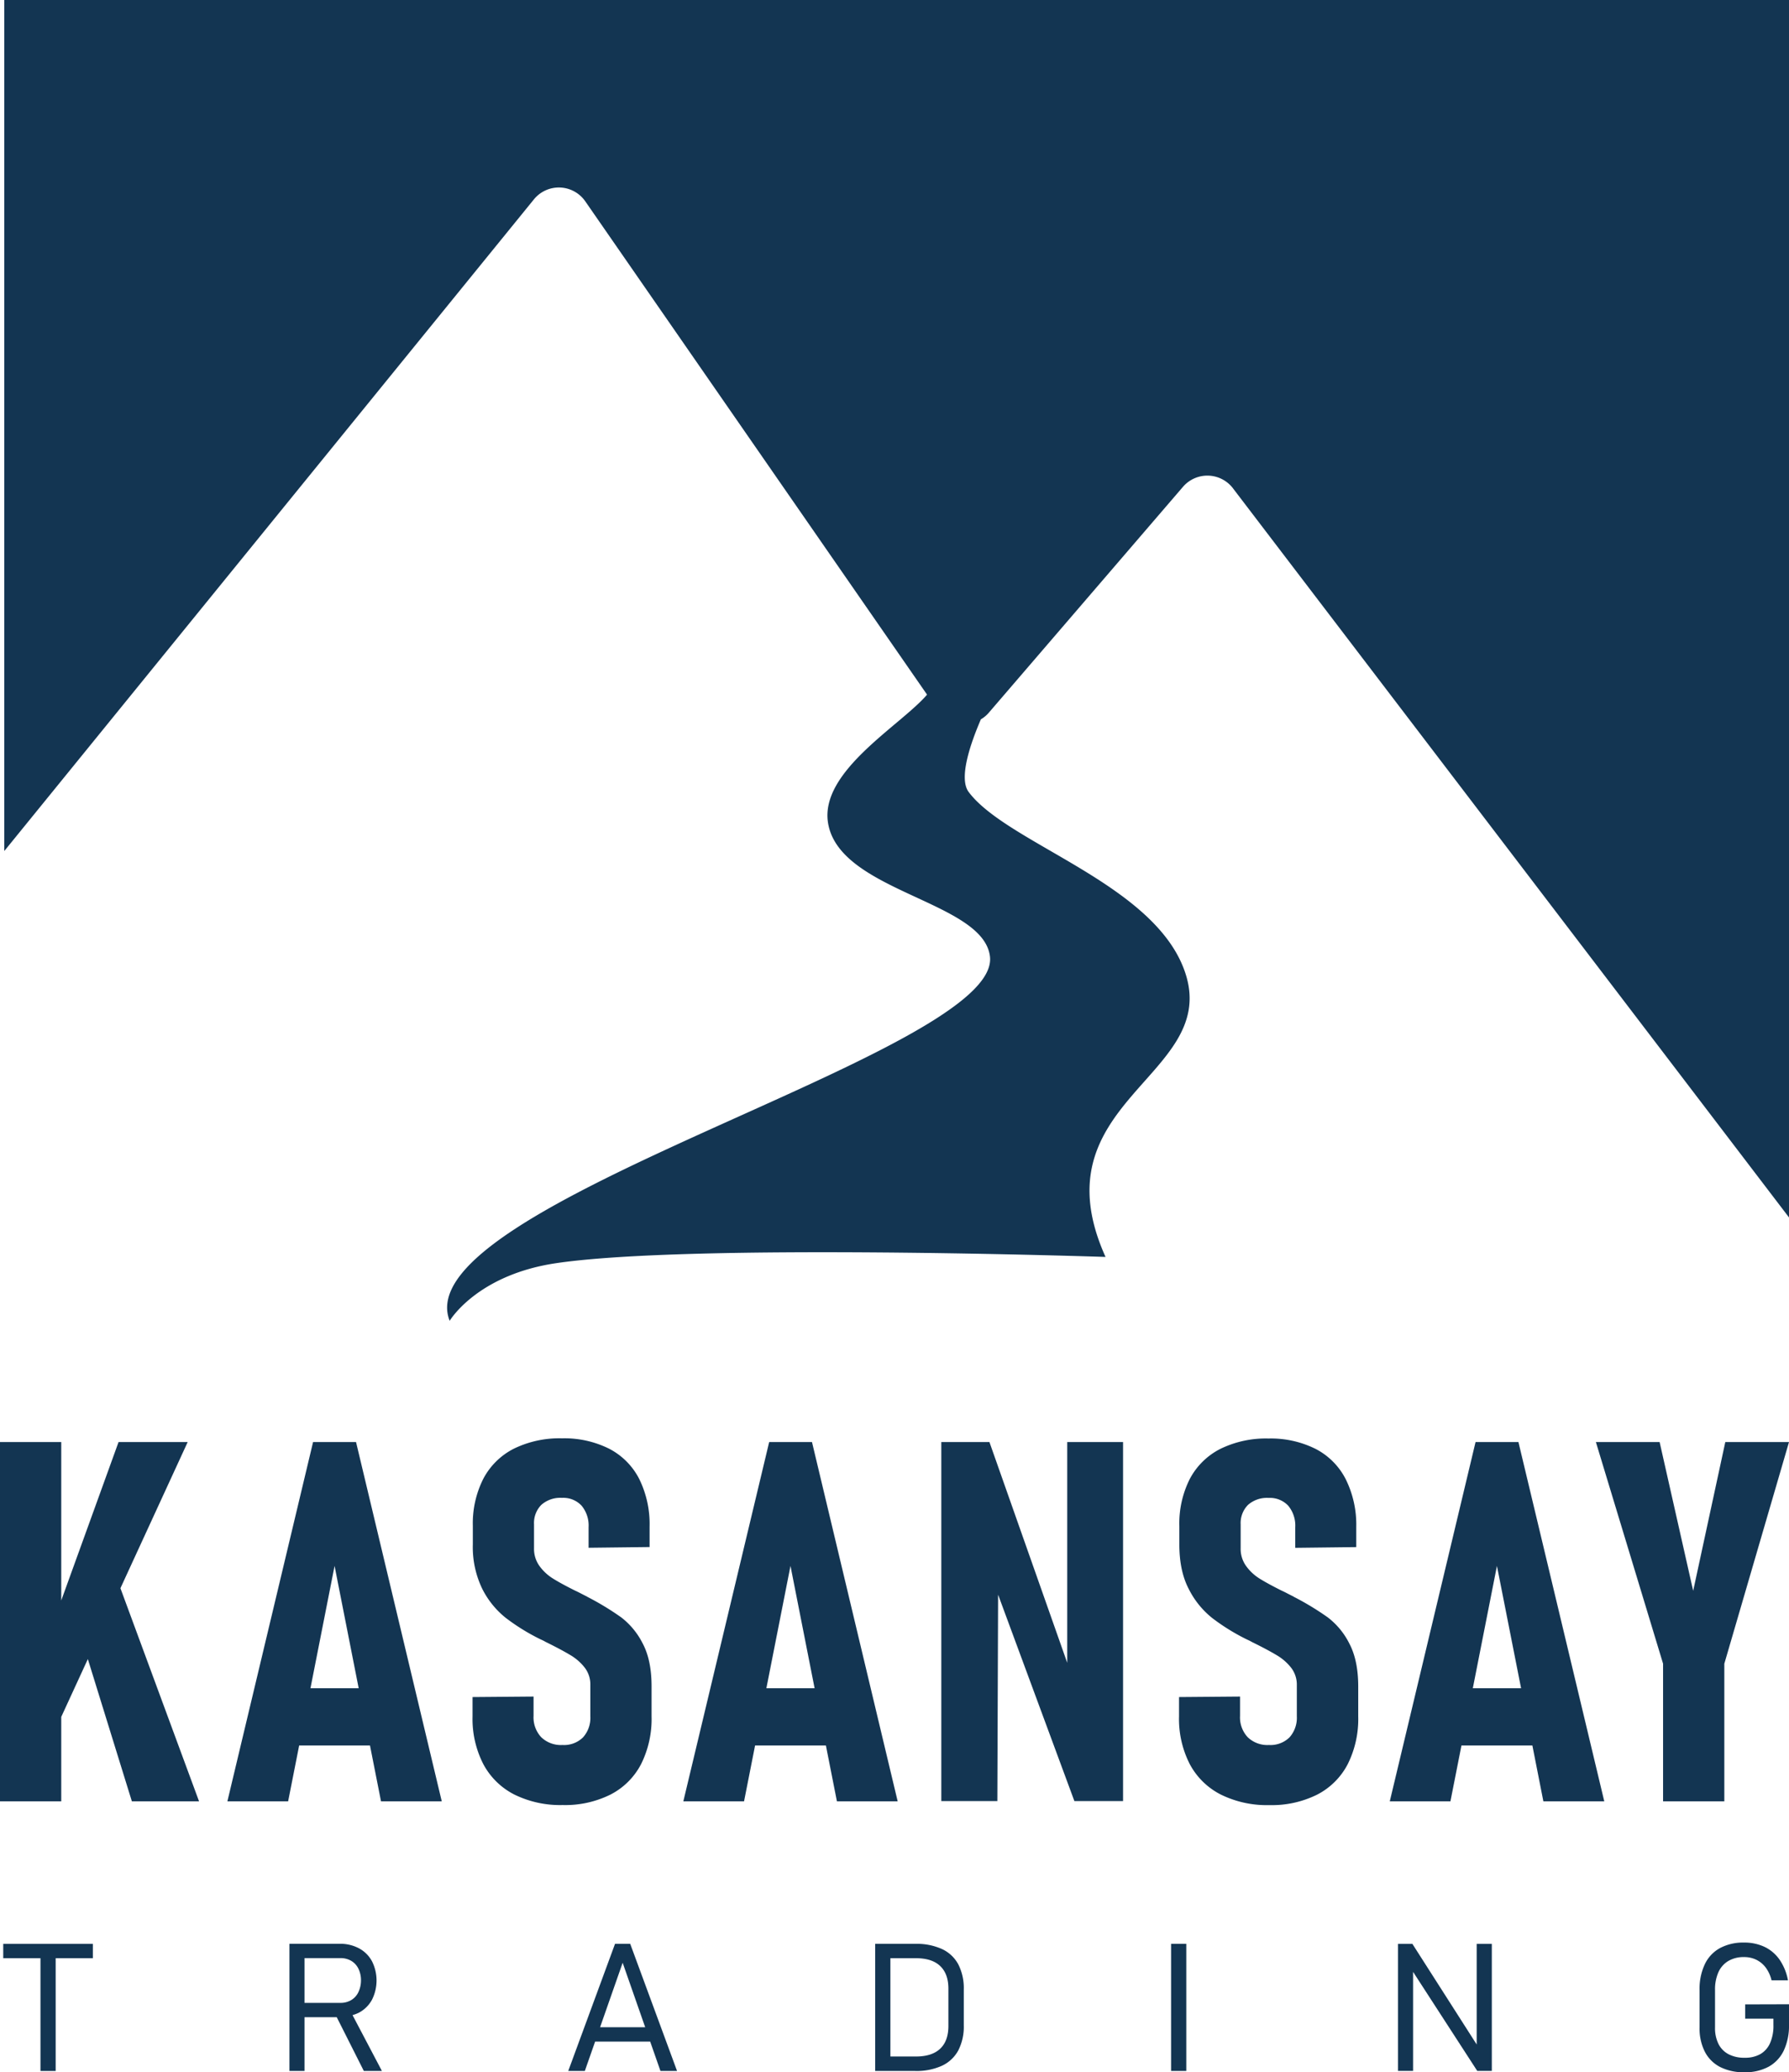
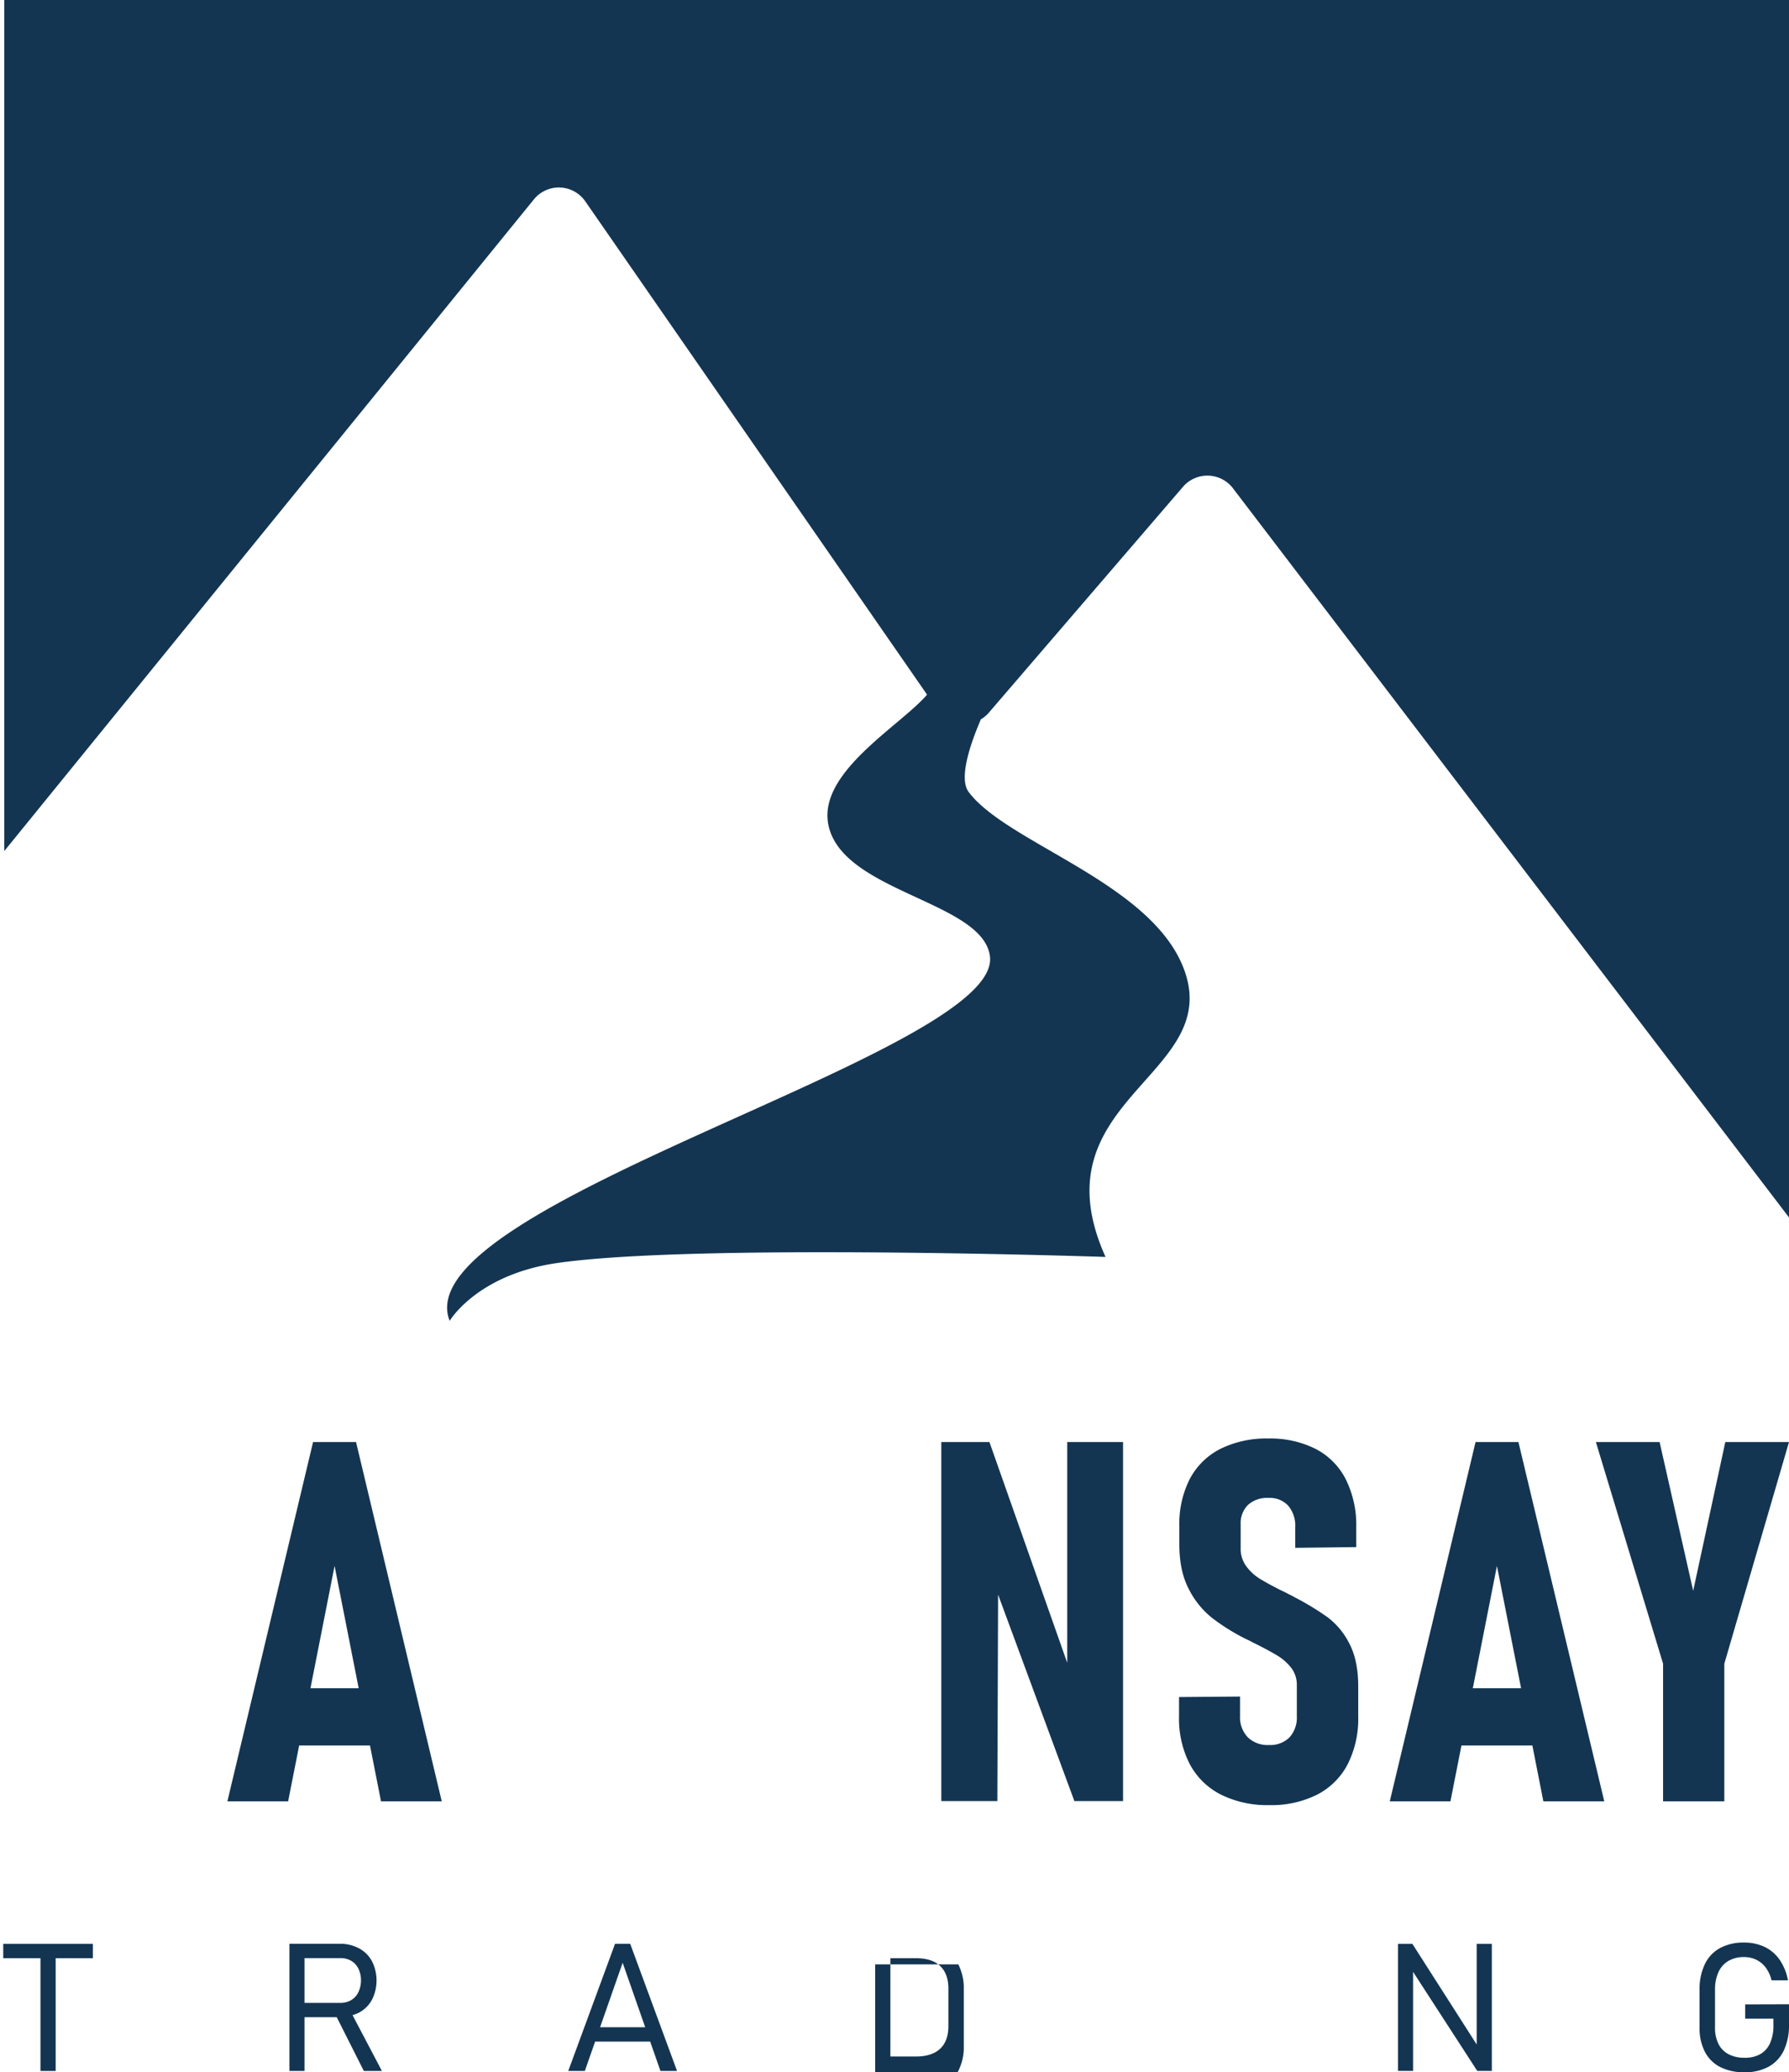
<svg xmlns="http://www.w3.org/2000/svg" viewBox="0 0 569.84 659.73">
  <defs>
    <style>.cls-1{fill:#133552;}</style>
  </defs>
  <g id="Слой_2" data-name="Слой 2">
    <g id="Слой_1-2" data-name="Слой 1">
      <path class="cls-1" d="M1.37,0V270.93L170.12,63.4a10.25,10.25,0,0,1,16.24.6L295.29,221.15c-8.39,9.8-34.15,24.33-31.55,40.78,3.49,22.11,49.56,24.85,51.59,42.63,3.48,30.65-186.81,78.74-172.1,115.94,0,0,8.61-14.59,33.84-18.34,43.4-6.45,175.07-2,175.07-2C330,351,387.64,342.89,377.78,310.49c-8.81-28.92-56.71-41.61-69.24-58.36-3.21-4.3.46-15.15,3.9-23.13a9.92,9.92,0,0,0,2.43-2l62-72.09a10.26,10.26,0,0,1,16.06.81L569.84,387.58V0Z" />
      <path class="cls-1" d="M121.36,573.47h19.35L113.41,459.1H99.72L72.43,573.47H91.78l3.51-17.77h22.56Zm-22.47-36,7.68-38.94,7.68,38.94Z" />
-       <path class="cls-1" d="M163.82,571.31a23,23,0,0,1-9.87-9.68,31.46,31.46,0,0,1-3.43-15.22v-6.13l19.43-.16v6.14a9.26,9.26,0,0,0,2.44,6.8,9,9,0,0,0,6.76,2.48,8.6,8.6,0,0,0,6.57-2.44,9.29,9.29,0,0,0,2.32-6.69v-10a8.77,8.77,0,0,0-1.77-5.47,16.21,16.21,0,0,0-4.56-4q-2.79-1.69-7.59-4.06a6.49,6.49,0,0,1-.59-.31c-.18-.1-.38-.21-.59-.31l-1-.47a65.88,65.88,0,0,1-10.86-6.73,27.74,27.74,0,0,1-7.47-9.24,30.45,30.45,0,0,1-3-14.16v-5.9a31.42,31.42,0,0,1,3.35-15,22.45,22.45,0,0,1,9.71-9.55,33,33,0,0,1,15.34-3.3,31.93,31.93,0,0,1,15,3.3,22.19,22.19,0,0,1,9.6,9.64,32.54,32.54,0,0,1,3.3,15.22v6.45l-19.43.23v-6.53a9.91,9.91,0,0,0-2.24-6.88,8,8,0,0,0-6.25-2.48,9.1,9.1,0,0,0-6.57,2.24,8.2,8.2,0,0,0-2.32,6.18v7.63a9.29,9.29,0,0,0,1.69,5.58,15.13,15.13,0,0,0,4.25,4q2.55,1.61,7.12,3.89.86.39,1.77.87l1.84.94a1.47,1.47,0,0,1,.28.16l.28.15a88.45,88.45,0,0,1,10.54,6.41,24.14,24.14,0,0,1,6.84,8.3q2.84,5.35,2.83,13.69v9.51a32.15,32.15,0,0,1-3.34,15.22,22.6,22.6,0,0,1-9.72,9.68,32.4,32.4,0,0,1-15.26,3.35A33.09,33.09,0,0,1,163.82,571.31Z" />
-       <path class="cls-1" d="M266.58,573.47h19.35L258.64,459.1H245L217.66,573.47H237l3.51-17.77h22.56Zm-22.47-36,7.68-38.94,7.68,38.94Z" />
      <polyline class="cls-1" points="339.94 529.38 339.94 459.1 357.72 459.1 357.72 573.4 342.22 573.4 317.92 507.68 317.92 507.68 317.68 573.4 299.83 573.4 299.83 459.1 315.16 459.1" />
      <path class="cls-1" d="M388.84,571.31a23,23,0,0,1-9.87-9.68,31.57,31.57,0,0,1-3.42-15.22v-6.13l19.43-.16v6.14a9.26,9.26,0,0,0,2.44,6.8,9,9,0,0,0,6.76,2.48,8.63,8.63,0,0,0,6.57-2.44,9.34,9.34,0,0,0,2.32-6.69v-10A8.77,8.77,0,0,0,411.3,531a16.21,16.21,0,0,0-4.56-4c-1.87-1.13-4.39-2.48-7.59-4.06a6.49,6.49,0,0,1-.59-.31l-.59-.31-1-.47a66.18,66.18,0,0,1-10.85-6.73,27.74,27.74,0,0,1-7.47-9.24q-3-5.74-3-14.16v-5.9a31.42,31.42,0,0,1,3.34-15,22.52,22.52,0,0,1,9.72-9.55,33,33,0,0,1,15.33-3.3,31.93,31.93,0,0,1,15,3.3,22.19,22.19,0,0,1,9.6,9.64A32.54,32.54,0,0,1,432,486.09v6.45l-19.43.23v-6.53a9.91,9.91,0,0,0-2.24-6.88,8,8,0,0,0-6.26-2.48,9.1,9.1,0,0,0-6.57,2.24,8.23,8.23,0,0,0-2.32,6.18v7.63a9.3,9.3,0,0,0,1.7,5.58,15.09,15.09,0,0,0,4.24,4q2.56,1.61,7.12,3.89.87.39,1.77.87l1.85.94a1.13,1.13,0,0,1,.27.16l.28.15a87.64,87.64,0,0,1,10.54,6.41,23.92,23.92,0,0,1,6.84,8.3q2.83,5.35,2.84,13.69v9.51a32.15,32.15,0,0,1-3.35,15.22,22.63,22.63,0,0,1-9.71,9.68,32.46,32.46,0,0,1-15.26,3.35A33.11,33.11,0,0,1,388.84,571.31Z" />
      <path class="cls-1" d="M491.6,573.47H511L483.66,459.1H470L442.68,573.47H462l3.51-17.77H488.1Zm-22.47-36,7.68-38.94,7.69,38.94Z" />
      <polygon class="cls-1" points="549.24 529.66 549.24 573.47 529.73 573.47 529.73 529.66 508.33 459.1 528.63 459.1 539.32 506.46 549.55 459.1 569.84 459.1 549.24 529.66" />
-       <polygon class="cls-1" points="42 573.47 63.4 573.47 38.36 505.63 59.78 459.1 37.76 459.1 19.51 509.53 19.51 459.1 0 459.1 0 573.47 19.51 573.47 19.51 546.59 27.98 528.19 42 573.47" />
      <polygon class="cls-1" points="29.58 618.86 1.03 618.86 1.03 623.42 12.89 623.42 12.89 659.32 17.73 659.32 17.73 623.42 29.58 623.42 29.58 618.86" />
      <path class="cls-1" d="M210.37,659.32h5.29l-14.92-40.47H195.9L181,659.32h5.28l3.28-9.35H207.1ZM191.14,645.4l7.19-20.53,7.18,20.53Z" />
-       <path class="cls-1" d="M305.24,625.38a11.25,11.25,0,0,0-5.2-4.88,19.39,19.39,0,0,0-8.44-1.65H278.77v40.47h12.8a19.51,19.51,0,0,0,8.46-1.66,11.35,11.35,0,0,0,5.21-4.89,16.57,16.57,0,0,0,1.75-7.95V633.35A16.68,16.68,0,0,0,305.24,625.38ZM302.09,645q0,4.76-2.63,7.24c-1.75,1.65-4.32,2.47-7.69,2.47h-8.16V623.42h8.16c3.37,0,5.94.82,7.69,2.48s2.63,4.06,2.63,7.23Z" />
-       <rect class="cls-1" x="373.02" y="618.85" width="4.84" height="40.46" />
+       <path class="cls-1" d="M305.24,625.38H278.77v40.47h12.8a19.51,19.51,0,0,0,8.46-1.66,11.35,11.35,0,0,0,5.21-4.89,16.57,16.57,0,0,0,1.75-7.95V633.35A16.68,16.68,0,0,0,305.24,625.38ZM302.09,645q0,4.76-2.63,7.24c-1.75,1.65-4.32,2.47-7.69,2.47h-8.16V623.42h8.16c3.37,0,5.94.82,7.69,2.48s2.63,4.06,2.63,7.23Z" />
      <polyline class="cls-1" points="450.1 659.29 445.29 659.29 445.29 618.86 449.88 618.86 469.92 650.2 470.36 650.89 470.36 618.86 475.18 618.86 475.18 659.29 470.53 659.29 450.1 627.77" />
      <path class="cls-1" d="M569.84,638.08v6.52a18.63,18.63,0,0,1-1.65,8.19,11.55,11.55,0,0,1-4.85,5.18,15.63,15.63,0,0,1-7.66,1.76,16.64,16.64,0,0,1-7.75-1.66,11.32,11.32,0,0,1-4.9-4.88,16.37,16.37,0,0,1-1.68-7.7V633.55a18.42,18.42,0,0,1,1.66-8.18,11.45,11.45,0,0,1,4.84-5.17,15.65,15.65,0,0,1,7.66-1.76,15,15,0,0,1,6.6,1.4,12.27,12.27,0,0,1,4.77,4.11,17,17,0,0,1,2.63,6.51h-5.23a11.24,11.24,0,0,0-1.86-4.07,8.39,8.39,0,0,0-3-2.48,8.78,8.78,0,0,0-3.9-.85,9.58,9.58,0,0,0-5,1.24,7.93,7.93,0,0,0-3.16,3.57,13.48,13.48,0,0,0-1.08,5.68v11.94a11.29,11.29,0,0,0,1.1,5.23,7.51,7.51,0,0,0,3.21,3.27,10.76,10.76,0,0,0,5.12,1.12,9.81,9.81,0,0,0,5-1.16,7.54,7.54,0,0,0,3.1-3.5,13.67,13.67,0,0,0,1.07-5.77v-2h-9v-4.56Z" />
      <path class="cls-1" d="M114.34,640.75a10.15,10.15,0,0,0,4.14-4.1,13.62,13.62,0,0,0,0-12.27,10.1,10.1,0,0,0-4.12-4.1,12.67,12.67,0,0,0-6.17-1.45h-16v40.49H97V642.2h10.26l8.63,17.12h5.76l-9.36-17.78A12,12,0,0,0,114.34,640.75ZM97,623.39h11.43a6.62,6.62,0,0,1,3.46.88,5.89,5.89,0,0,1,2.28,2.5,8.3,8.3,0,0,1,.81,3.74,8.77,8.77,0,0,1-.84,3.75,5.89,5.89,0,0,1-2.28,2.5,6.63,6.63,0,0,1-3.43.88H97Z" />
    </g>
  </g>
</svg>